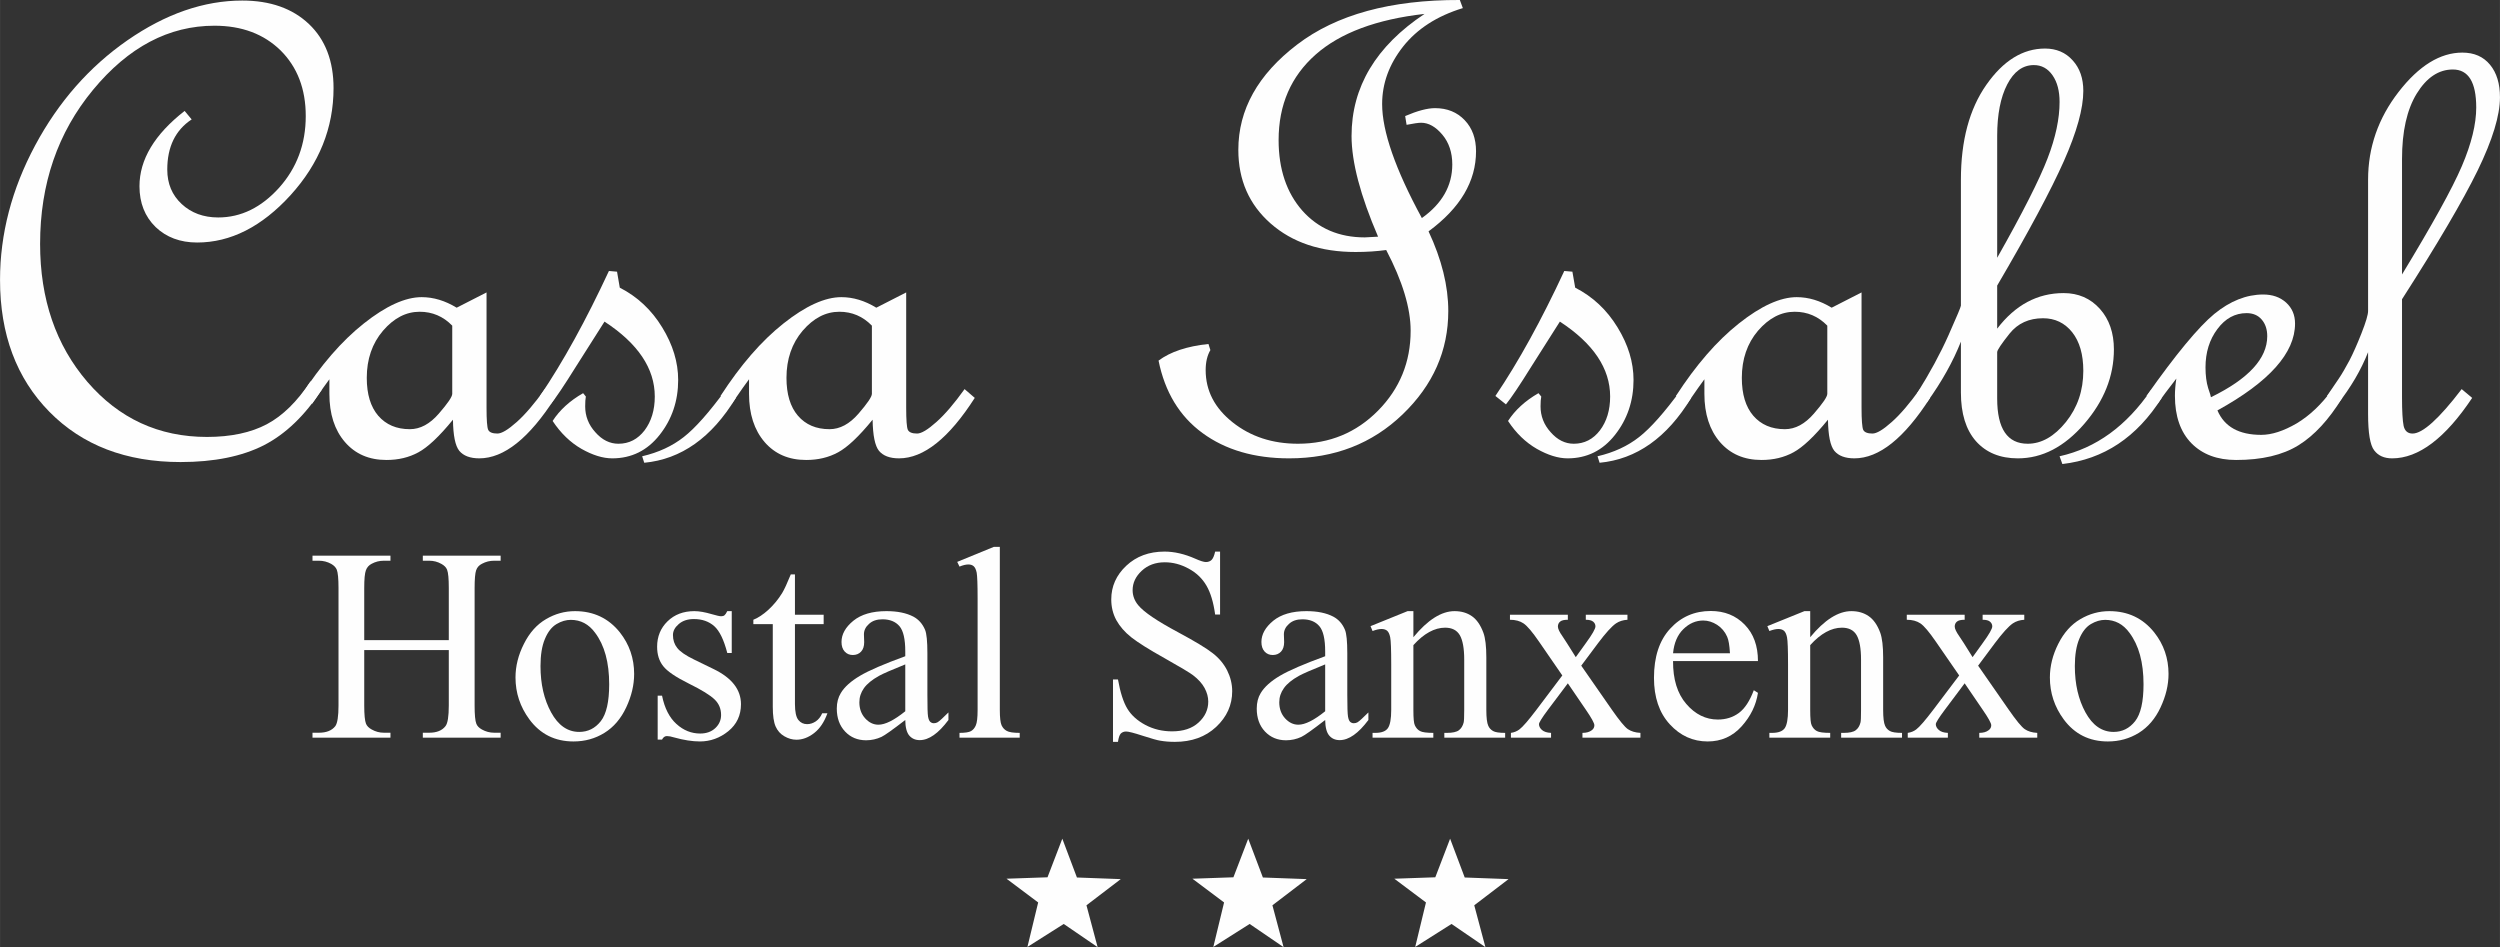
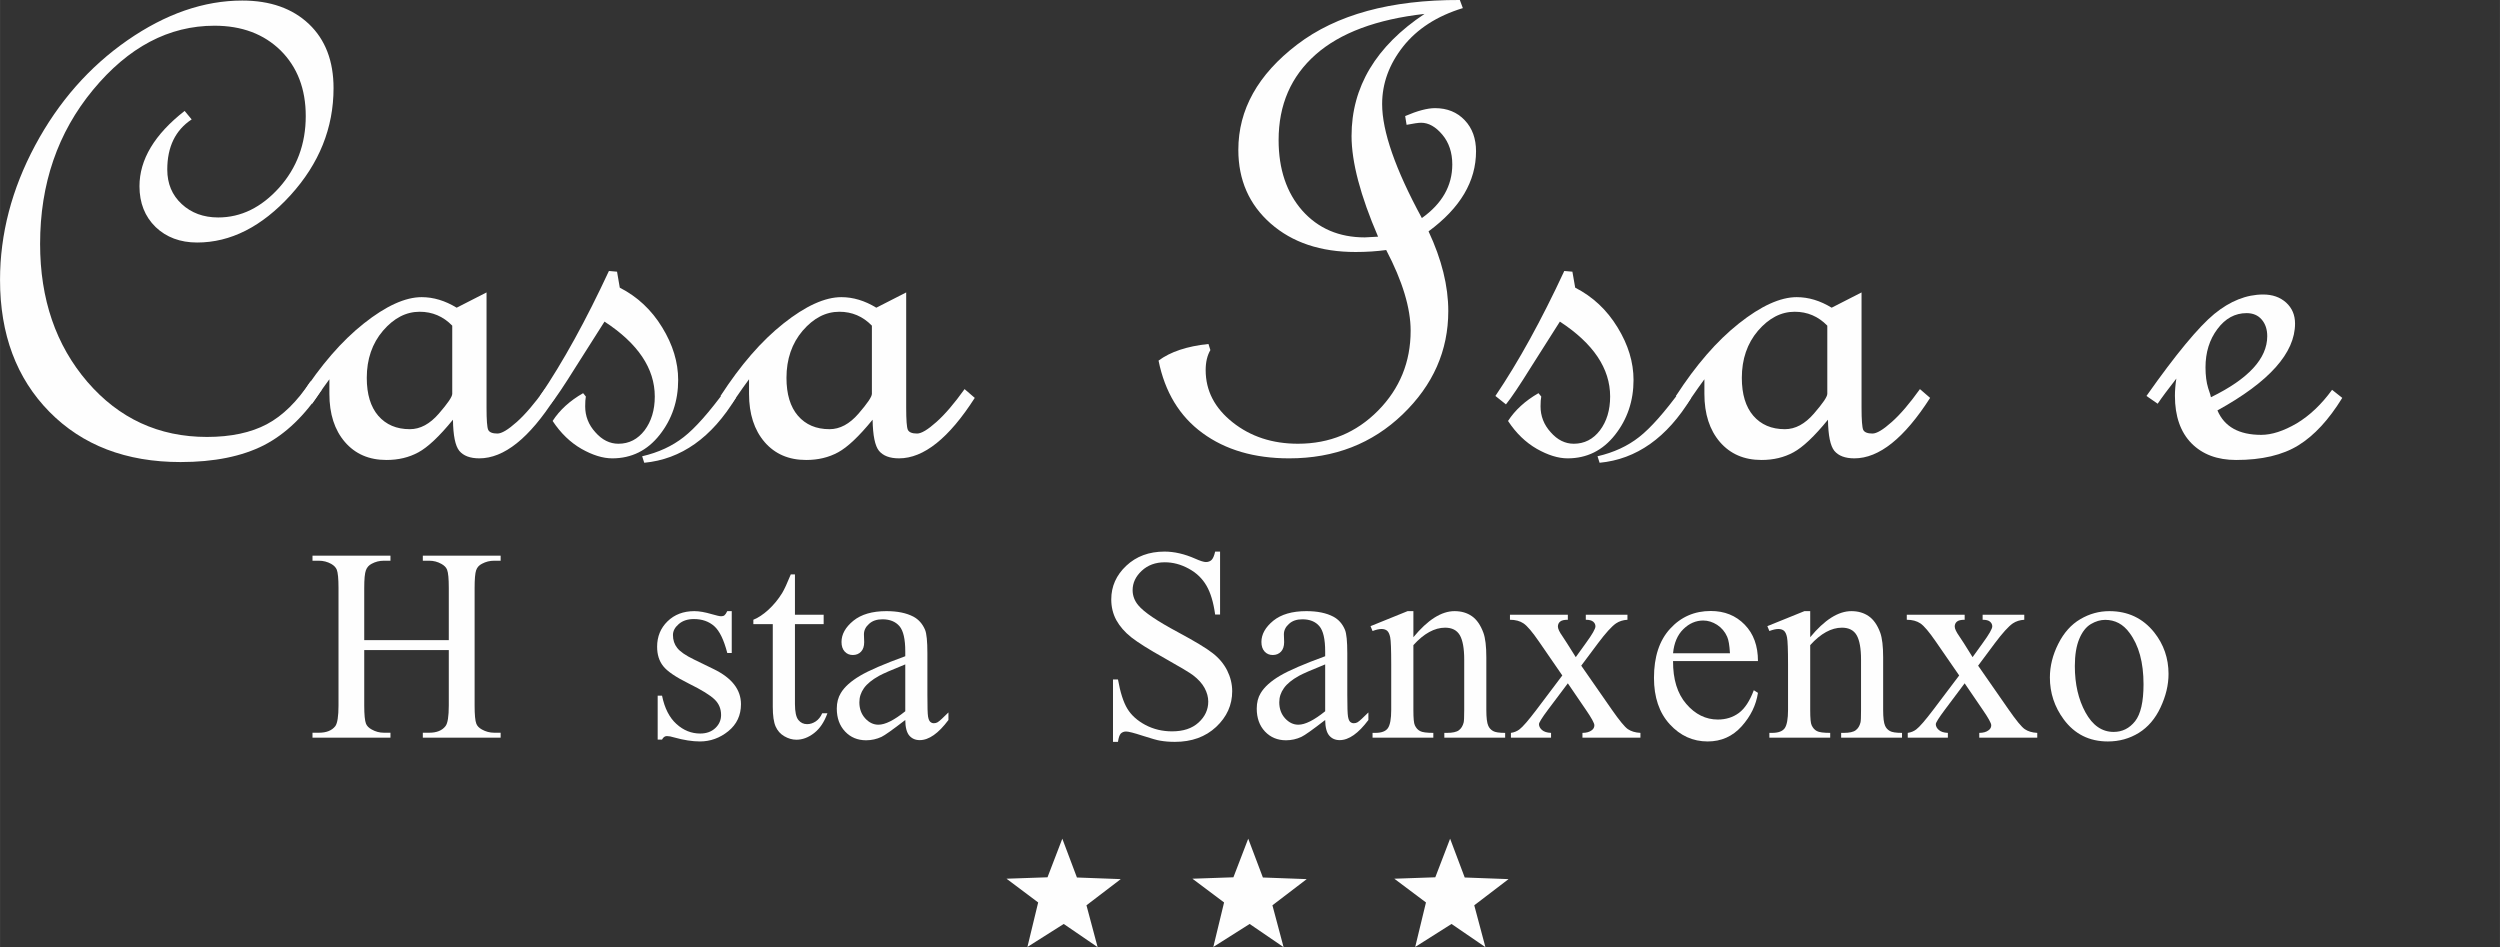
<svg xmlns="http://www.w3.org/2000/svg" xml:space="preserve" width="76.211mm" height="28.873mm" version="1.1" style="shape-rendering:geometricPrecision; text-rendering:geometricPrecision; image-rendering:optimizeQuality; fill-rule:evenodd; clip-rule:evenodd" viewBox="0 0 49284 18672">
  <rect x="0" y="0" width="49284" height="18672" fill="#333333" stroke="none" />
  <defs>
    <style type="text/css">
   
    .fil1 {fill:#FEFEFE}
    .fil0 {fill:#FEFEFE;fill-rule:nonzero}
   
  </style>
  </defs>
  <g id="Capa_x0020_1">
    <g id="_2150063972368">
      <g id="_160505448">
        <path id="_160504632" class="fil0" d="M6340 7685c-329,506 -710,872 -1139,1093 -432,219 -978,331 -1642,331 -1075,0 -1936,-331 -2586,-991 -649,-660 -973,-1527 -973,-2600 0,-906 231,-1790 692,-2651 461,-860 1068,-1550 1819,-2072 751,-521 1507,-784 2265,-784 552,0 991,156 1315,464 322,306 484,728 484,1262 0,786 -283,1489 -849,2112 -567,621 -1181,932 -1840,932 -334,0 -608,-103 -820,-306 -210,-206 -317,-473 -317,-804 0,-525 296,-1020 890,-1484l139 167c-319,210 -481,539 -481,988 0,279 95,505 285,681 189,175 429,264 719,264 450,0 849,-196 1201,-586 349,-391 525,-861 525,-1413 0,-537 -167,-966 -495,-1293 -331,-324 -765,-488 -1304,-488 -902,0 -1698,422 -2395,1265 -696,842 -1043,1853 -1043,3036 0,1089 310,1995 931,2719 624,724 1409,1087 2359,1087 472,0 867,-85 1180,-251 315,-167 600,-450 861,-845l219 167z" />
        <path id="_1605046321" class="fil0" d="M10942 7844c-509,795 -1007,1192 -1493,1192 -182,0 -313,-50 -395,-148 -80,-99 -121,-304 -125,-614 -267,328 -496,543 -681,643 -185,101 -395,151 -630,151 -345,0 -616,-119 -819,-354 -204,-237 -306,-552 -306,-950l0 -287c-48,61 -162,224 -340,482l-222 -153c393,-608 806,-1085 1242,-1430 434,-344 815,-518 1139,-518 233,0 461,69 690,208l589 -301 0 2273c0,242 11,386 32,434 22,50 84,75 182,75 85,0 210,-75 382,-228 168,-150 353,-367 554,-648l201 173zm-2027 -80l0 -1344c-178,-183 -393,-274 -642,-274 -269,0 -509,125 -723,374 -213,249 -320,560 -320,929 0,322 75,571 226,747 153,176 359,265 623,265 206,0 395,-103 571,-306 176,-203 265,-333 265,-391z" />
        <path id="_16050463212" class="fil0" d="M12218 5671c347,178 626,438 836,783 210,342 315,687 315,1037 0,413 -123,776 -365,1082 -242,308 -555,463 -934,463 -187,0 -390,-64 -607,-187 -219,-126 -409,-308 -569,-550 137,-213 338,-398 601,-548l54 66c-9,46 -13,110 -13,194 0,192 66,363 201,511 132,151 285,226 454,226 210,0 381,-89 516,-264 132,-176 201,-398 201,-667 0,-553 -331,-1046 -991,-1477l-568 895c-229,367 -393,612 -496,737l-208 -166c457,-674 909,-1496 1359,-2464l160 14 54 315zm2288 2173c-477,786 -1080,1210 -1806,1279l-41 -128c322,-75 594,-201 820,-379 226,-176 500,-486 826,-931l201 159z" />
        <path id="_160504632123" class="fil0" d="M19216 7844c-509,795 -1007,1192 -1493,1192 -183,0 -313,-50 -395,-148 -80,-99 -121,-304 -126,-614 -267,328 -495,543 -680,643 -185,101 -395,151 -630,151 -345,0 -617,-119 -820,-354 -203,-237 -306,-552 -306,-950l0 -287c-48,61 -162,224 -340,482l-222 -153c393,-608 806,-1085 1242,-1430 434,-344 815,-518 1140,-518 232,0 461,69 689,208l589 -301 0 2273c0,242 11,386 32,434 23,50 84,75 183,75 84,0 210,-75 381,-228 169,-150 354,-367 555,-648l201 173zm-2028 -80l0 -1344c-178,-183 -392,-274 -641,-274 -270,0 -509,125 -724,374 -212,249 -319,560 -319,929 0,322 75,571 226,747 152,176 358,265 623,265 205,0 395,-103 571,-306 175,-203 264,-333 264,-391z" />
        <path id="_1605046321234" class="fil0" d="M27701 2288c240,-103 436,-156 589,-156 240,0 436,80 585,238 150,157 223,363 223,612 0,593 -310,1118 -936,1579 259,553 389,1076 389,1571 0,781 -299,1459 -900,2037 -600,577 -1344,867 -2237,867 -687,0 -1256,-167 -1710,-500 -452,-331 -740,-808 -865,-1427 233,-173 559,-283 984,-328l38 121c-61,102 -93,235 -93,394 0,407 178,749 532,1030 354,281 783,422 1287,422 626,0 1151,-219 1580,-653 427,-433 642,-958 642,-1575 0,-445 -160,-977 -482,-1591 -183,25 -384,39 -603,39 -691,0 -1248,-187 -1675,-562 -425,-374 -637,-858 -637,-1452 0,-792 385,-1484 1159,-2075 774,-591 1843,-883 3208,-879l59 160c-509,155 -901,409 -1178,758 -276,351 -413,728 -413,1134 0,535 260,1284 783,2247 400,-285 600,-637 600,-1057 0,-235 -66,-432 -196,-587 -132,-157 -272,-235 -418,-235 -54,0 -150,14 -287,41l-28 -173zm382 -2014c-946,107 -1662,374 -2146,801 -487,430 -731,991 -731,1687 0,574 158,1039 468,1391 313,351 724,527 1231,527l262 -14c-349,-810 -523,-1472 -523,-1986 0,-965 480,-1769 1439,-2406z" />
        <path id="_16050463212345" class="fil0" d="M31053 5671c347,178 625,438 835,783 210,342 315,687 315,1037 0,413 -123,776 -365,1082 -242,308 -555,463 -934,463 -187,0 -390,-64 -607,-187 -219,-126 -409,-308 -568,-550 137,-213 338,-398 600,-548l55 66c-9,46 -14,110 -14,194 0,192 66,363 201,511 132,151 285,226 454,226 210,0 382,-89 516,-264 133,-176 201,-398 201,-667 0,-553 -331,-1046 -991,-1477l-568 895c-228,367 -393,612 -495,737l-208 -166c456,-674 908,-1496 1358,-2464l160 14 55 315zm2287 2173c-477,786 -1080,1210 -1806,1279l-41 -128c322,-75 594,-201 820,-379 226,-176 500,-486 826,-931l201 159z" />
        <path id="_160504632123456" class="fil0" d="M38050 7844c-509,795 -1007,1192 -1493,1192 -183,0 -313,-50 -395,-148 -80,-99 -121,-304 -126,-614 -267,328 -495,543 -680,643 -185,101 -395,151 -630,151 -345,0 -616,-119 -820,-354 -203,-237 -306,-552 -306,-950l0 -287c-47,61 -162,224 -340,482l-221 -153c393,-608 806,-1085 1242,-1430 434,-344 815,-518 1139,-518 233,0 461,69 689,208l589 -301 0 2273c0,242 12,386 32,434 23,50 85,75 183,75 84,0 210,-75 381,-228 169,-150 354,-367 555,-648l201 173zm-2027 -80l0 -1344c-178,-183 -393,-274 -642,-274 -269,0 -509,125 -724,374 -212,249 -319,560 -319,929 0,322 75,571 226,747 153,176 358,265 623,265 206,0 395,-103 571,-306 176,-203 265,-333 265,-391z" />
-         <path id="_1605046321234567" class="fil0" d="M39372 6479c358,-468 794,-701 1310,-701 290,0 528,103 715,311 185,207 276,475 276,799 0,527 -194,1016 -584,1468 -391,452 -827,680 -1309,680 -351,0 -627,-114 -826,-338 -199,-226 -297,-545 -297,-961l0 -1002c-153,388 -374,785 -669,1196l-194 -180c249,-397 457,-779 619,-1144 162,-365 244,-559 244,-582l0 -2482c0,-771 167,-1395 502,-1872 334,-477 720,-714 1156,-714 223,0 406,77 545,233 142,155 210,356 210,602 0,347 -128,808 -383,1384 -256,575 -694,1395 -1315,2454l0 849zm0 -1397c504,-890 835,-1546 993,-1959 160,-415 237,-785 237,-1112 0,-217 -45,-392 -139,-527 -94,-135 -217,-201 -368,-201 -219,0 -394,128 -525,381 -132,254 -198,594 -198,1016l0 2402zm0 2776c0,594 201,890 602,890 272,0 523,-143 754,-429 228,-285 342,-621 342,-1009 0,-322 -73,-575 -219,-760 -148,-185 -340,-276 -575,-276 -276,0 -498,100 -660,303 -162,204 -244,325 -244,366l0 915zm3244 -14c-491,777 -1144,1210 -1959,1304l-55 -153c719,-160 1320,-598 1806,-1310l208 159z" />
        <path id="_16050463212345678" class="fil0" d="M46175 7844c-265,430 -550,740 -863,934 -313,194 -724,290 -1230,290 -370,0 -665,-110 -882,-331 -214,-219 -324,-532 -324,-931 0,-108 9,-222 28,-343 -160,206 -284,370 -368,496l-221 -153c579,-822 1027,-1361 1337,-1617 313,-256 635,-383 964,-383 182,0 333,52 452,159 118,108 176,245 176,414 0,580 -510,1150 -1530,1712 137,322 425,482 863,482 208,0 441,-76 699,-226 255,-153 488,-373 698,-662l201 159zm-2589 -13c740,-361 1110,-763 1110,-1203 0,-135 -37,-245 -110,-329 -73,-85 -173,-126 -297,-126 -228,0 -420,105 -575,313 -158,210 -235,463 -235,756 0,162 18,296 52,408 37,108 55,167 55,181z" />
-         <path id="_160504632123456789" class="fil0" d="M45874 7806c84,-121 162,-236 230,-338 71,-105 139,-226 213,-363 70,-135 150,-313 237,-535 87,-221 130,-367 130,-438l0 -2589c0,-637 201,-1214 601,-1730 401,-518 821,-776 1257,-776 233,0 414,79 546,239 132,160 196,375 196,642 0,358 -146,838 -440,1443 -295,602 -792,1449 -1491,2538l0 1932c0,276 11,465 32,566 23,100 82,150 176,150 198,0 523,-292 968,-876l207 173c-529,795 -1057,1192 -1577,1192 -158,0 -274,-52 -354,-157 -82,-105 -121,-345 -121,-720l0 -1216c-139,351 -340,694 -603,1029l-207 -166zm1479 -2395c596,-982 991,-1694 1180,-2137 190,-445 283,-829 283,-1155 0,-498 -153,-749 -461,-749 -281,0 -518,160 -712,475 -194,317 -290,746 -290,1292l0 2274z" />
        <path id="_160505544" class="fil0" d="M7180 12619l1667 0 0 -1026c0,-184 -11,-305 -34,-362 -18,-45 -55,-83 -111,-114 -76,-43 -156,-63 -241,-63l-126 0 0 -99 1534 0 0 99 -128 0c-84,0 -164,19 -240,60 -57,28 -95,71 -115,128 -20,58 -30,175 -30,351l0 2315c0,182 11,302 34,360 17,44 53,82 109,113 77,43 158,64 242,64l128 0 0 98 -1534 0 0 -98 126 0c146,0 254,-43 321,-130 44,-56 65,-192 65,-407l0 -1093 -1667 0 0 1093c0,182 12,302 35,360 18,44 55,82 112,113 76,43 155,64 240,64l130 0 0 98 -1537 0 0 -98 126 0c148,0 256,-43 324,-130 41,-56 63,-192 63,-407l0 -2315c0,-184 -12,-305 -34,-362 -19,-45 -55,-83 -109,-114 -77,-43 -159,-63 -244,-63l-126 0 0 -99 1537 0 0 99 -130 0c-85,0 -164,19 -240,60 -55,28 -93,71 -114,128 -22,58 -33,175 -33,351l0 1026z" />
-         <path id="_1605055441" class="fil0" d="M11335 12048c366,0 661,140 884,418 188,238 282,512 282,820 0,218 -52,437 -156,659 -104,222 -247,390 -430,503 -182,113 -385,169 -609,169 -366,0 -656,-145 -871,-436 -181,-246 -273,-521 -273,-825 0,-224 55,-444 166,-663 110,-220 255,-382 435,-487 180,-106 370,-158 572,-158zm-83 172c-93,0 -187,27 -281,83 -94,56 -171,153 -229,293 -59,139 -87,318 -87,536 0,354 70,658 210,913 140,256 325,384 554,384 171,0 312,-70 424,-211 111,-142 166,-384 166,-728 0,-431 -92,-769 -278,-1016 -125,-170 -284,-254 -479,-254z" />
        <path id="_16050554412" class="fil0" d="M14425 12048l0 825 -88 0c-67,-259 -152,-435 -257,-529 -106,-93 -239,-140 -401,-140 -124,0 -223,33 -299,99 -76,65 -114,137 -114,216 0,99 28,184 84,254 55,72 166,149 334,230l386 188c358,174 537,405 537,691 0,220 -83,397 -250,533 -166,134 -353,202 -559,202 -149,0 -318,-26 -508,-79 -58,-18 -106,-27 -143,-27 -41,0 -72,23 -96,69l-86 0 0 -865 86 0c50,247 145,432 284,558 139,126 295,188 468,188 122,0 221,-35 298,-107 76,-72 114,-158 114,-258 0,-122 -42,-224 -128,-307 -85,-83 -255,-188 -512,-315 -256,-127 -423,-241 -502,-343 -80,-101 -119,-228 -119,-381 0,-200 68,-367 205,-501 136,-133 313,-201 530,-201 96,0 211,21 347,61 90,26 150,40 179,40 29,0 51,-6 67,-19 16,-13 35,-40 55,-82l88 0z" />
        <path id="_160505544123" class="fil0" d="M15671 11324l0 795 566 0 0 185 -566 0 0 1573c0,157 23,262 68,317 44,55 102,82 172,82 59,0 115,-18 170,-54 54,-37 97,-90 127,-160l103 0c-62,172 -149,302 -262,390 -112,87 -229,131 -349,131 -81,0 -161,-23 -238,-68 -78,-45 -135,-109 -172,-193 -37,-83 -56,-212 -56,-388l0 -1630 -383 0 0 -86c97,-39 196,-105 297,-197 101,-93 193,-203 271,-330 41,-67 98,-190 170,-367l82 0z" />
        <path id="_1605055441234" class="fil0" d="M17846 14194c-249,192 -405,303 -469,333 -95,44 -196,67 -303,67 -168,0 -307,-58 -415,-173 -108,-115 -163,-265 -163,-452 0,-119 27,-221 80,-307 72,-120 198,-233 377,-339 178,-106 476,-234 893,-386l0 -95c0,-241 -38,-408 -115,-498 -77,-89 -189,-135 -335,-135 -111,0 -200,30 -265,91 -67,59 -100,128 -100,206l5 153c0,81 -20,144 -62,188 -41,44 -96,66 -162,66 -66,0 -120,-23 -161,-69 -42,-46 -62,-108 -62,-188 0,-151 77,-290 233,-418 155,-126 373,-190 653,-190 215,0 391,36 530,108 103,55 180,141 230,258 32,75 47,230 47,465l0 822c0,232 4,373 13,426 9,51 24,86 44,104 21,18 44,27 70,27 28,0 53,-7 74,-19 37,-23 109,-88 214,-194l0 149c-197,264 -385,397 -566,397 -86,0 -154,-30 -206,-90 -51,-60 -78,-163 -79,-307zm0 -172l0 -924c-267,107 -438,182 -516,225 -140,78 -239,159 -299,244 -60,85 -90,177 -90,278 0,126 38,232 114,316 75,83 163,126 261,126 135,0 311,-89 530,-265z" />
-         <path id="_16050554412345" class="fil0" d="M19710 10781l0 3215c0,151 12,252 34,301 22,49 56,87 102,112 46,26 131,39 256,39l0 95 -1187 0 0 -95c111,0 187,-12 227,-35 40,-23 73,-61 95,-114 23,-52 35,-153 35,-303l0 -2202c0,-274 -7,-442 -18,-504 -13,-62 -33,-105 -60,-128 -28,-24 -62,-34 -105,-34 -46,0 -104,13 -174,42l-45 -93 722 -296 118 0z" />
        <path id="_160505544123456" class="fil0" d="M24052 10874l0 1241 -97 0c-33,-239 -89,-428 -171,-569 -82,-142 -199,-254 -351,-336 -152,-83 -308,-125 -471,-125 -183,0 -335,56 -455,168 -120,112 -179,239 -179,382 0,109 38,210 113,299 110,133 370,309 781,529 335,180 564,318 686,415 123,95 218,209 284,339 65,131 99,268 99,410 0,272 -106,506 -316,703 -211,197 -482,295 -814,295 -105,0 -202,-8 -294,-24 -54,-8 -168,-41 -340,-96 -171,-56 -281,-84 -327,-84 -44,0 -78,14 -105,40 -25,26 -44,81 -56,164l-98 0 0 -1230 98 0c46,258 108,450 186,578 77,127 196,234 355,319 159,84 335,126 525,126 221,0 395,-57 523,-174 127,-116 191,-254 191,-413 0,-88 -24,-177 -72,-267 -49,-90 -124,-173 -226,-251 -69,-53 -257,-165 -564,-338 -307,-171 -525,-309 -655,-411 -130,-103 -227,-216 -295,-338 -67,-124 -100,-260 -100,-408 0,-258 98,-479 296,-665 198,-186 449,-279 754,-279 191,0 393,46 606,140 98,44 169,66 209,66 46,0 84,-14 112,-41 29,-28 53,-83 71,-165l97 0z" />
        <path id="_1605055441234567" class="fil0" d="M26124 14194c-248,192 -404,303 -469,333 -94,44 -196,67 -303,67 -168,0 -306,-58 -415,-173 -108,-115 -162,-265 -162,-452 0,-119 26,-221 79,-307 73,-120 198,-233 377,-339 179,-106 477,-234 893,-386l0 -95c0,-241 -38,-408 -115,-498 -76,-89 -188,-135 -335,-135 -111,0 -199,30 -264,91 -67,59 -100,128 -100,206l5 153c0,81 -21,144 -62,188 -42,44 -96,66 -163,66 -66,0 -119,-23 -161,-69 -41,-46 -62,-108 -62,-188 0,-151 78,-290 233,-418 155,-126 373,-190 654,-190 215,0 391,36 529,108 104,55 181,141 230,258 32,75 47,230 47,465l0 822c0,232 5,373 14,426 9,51 23,86 43,104 21,18 44,27 71,27 28,0 53,-7 74,-19 37,-23 108,-88 214,-194l0 149c-197,264 -386,397 -566,397 -86,0 -155,-30 -206,-90 -52,-60 -78,-163 -80,-307zm0 -172l0 -924c-266,107 -438,182 -516,225 -140,78 -239,159 -298,244 -61,85 -91,177 -91,278 0,126 38,232 114,316 76,83 163,126 262,126 134,0 311,-89 529,-265z" />
        <path id="_16050554412345678" class="fil0" d="M27863 12562c283,-343 554,-514 811,-514 133,0 247,33 342,99 95,66 171,175 227,327 39,106 58,268 58,487l0 1035c0,152 13,257 38,311 19,45 51,79 94,104 42,25 123,37 239,37l0 95 -1199 0 0 -95 51 0c113,0 192,-18 236,-52 45,-34 77,-85 94,-152 7,-26 11,-109 11,-248l0 -993c0,-220 -29,-380 -86,-480 -58,-99 -154,-149 -290,-149 -209,0 -419,115 -626,344l0 1278c0,163 9,264 29,303 24,52 58,90 102,113 43,24 130,36 262,36l0 95 -1198 0 0 -95 53 0c123,0 207,-31 250,-94 43,-63 65,-182 65,-358l0 -901c0,-290 -7,-467 -20,-531 -13,-64 -34,-107 -61,-130 -27,-22 -64,-34 -110,-34 -49,0 -108,14 -177,40l-40 -96 731 -296 114 0 0 514z" />
        <path id="_160505544123456789" class="fil0" d="M29767 12119l1141 0 0 99c-73,0 -123,11 -153,37 -29,24 -43,57 -43,97 0,43 30,108 93,196 19,28 48,72 86,132l173 275 198 -275c127,-174 190,-284 190,-331 0,-37 -14,-67 -44,-93 -31,-26 -79,-38 -146,-38l0 -99 821 0 0 99c-87,5 -162,29 -225,71 -87,60 -205,191 -355,391l-331 443 603 867c149,213 254,342 317,385 65,43 146,68 247,73l0 95 -1143 0 0 -95c79,0 141,-18 185,-53 33,-24 50,-58 50,-98 0,-40 -56,-143 -169,-307l-354 -519 -390 519c-120,160 -179,256 -179,286 0,42 20,80 59,115 40,35 100,54 179,57l0 95 -791 0 0 -95c63,-9 118,-31 166,-67 67,-50 180,-181 339,-391l508 -674 -460 -668c-131,-190 -231,-309 -304,-358 -71,-48 -160,-72 -268,-72l0 -99z" />
        <path id="_16050554412345678910" class="fil0" d="M32982 13032c-2,361 85,642 262,847 176,204 384,306 621,306 159,0 297,-43 415,-130 117,-87 215,-237 294,-448l82 52c-37,242 -144,462 -322,660 -179,199 -402,298 -669,298 -292,0 -541,-113 -748,-339 -208,-227 -311,-532 -311,-915 0,-415 106,-738 319,-969 212,-232 479,-349 800,-349 272,0 495,90 669,269 175,179 262,418 262,718l-1674 0zm0 -153l1122 0c-9,-156 -27,-265 -56,-328 -44,-99 -110,-176 -197,-233 -88,-56 -179,-85 -274,-85 -146,0 -277,57 -393,171 -115,113 -183,272 -202,475z" />
        <path id="_1605055441234567891011" class="fil0" d="M35686 12562c283,-343 554,-514 812,-514 132,0 246,33 341,99 96,66 172,175 228,327 38,106 57,268 57,487l0 1035c0,152 13,257 38,311 19,45 51,79 94,104 43,25 123,37 240,37l0 95 -1200 0 0 -95 51 0c113,0 192,-18 236,-52 46,-34 77,-85 94,-152 8,-26 11,-109 11,-248l0 -993c0,-220 -29,-380 -86,-480 -57,-99 -154,-149 -290,-149 -209,0 -419,115 -626,344l0 1278c0,163 9,264 29,303 24,52 58,90 102,113 43,24 131,36 263,36l0 95 -1199 0 0 -95 53 0c123,0 207,-31 251,-94 42,-63 64,-182 64,-358l0 -901c0,-290 -7,-467 -20,-531 -13,-64 -34,-107 -61,-130 -27,-22 -64,-34 -110,-34 -49,0 -108,14 -177,40l-40 -96 731 -296 114 0 0 514z" />
        <path id="_160505544123456789101112" class="fil0" d="M37590 12119l1141 0 0 99c-72,0 -123,11 -153,37 -29,24 -43,57 -43,97 0,43 31,108 93,196 19,28 48,72 87,132l172 275 198 -275c127,-174 190,-284 190,-331 0,-37 -14,-67 -44,-93 -30,-26 -78,-38 -146,-38l0 -99 821 0 0 99c-87,5 -162,29 -225,71 -87,60 -205,191 -355,391l-330 443 603 867c148,213 254,342 317,385 64,43 145,68 246,73l0 95 -1143 0 0 -95c79,0 141,-18 185,-53 34,-24 51,-58 51,-98 0,-40 -57,-143 -170,-307l-354 -519 -389 519c-120,160 -180,256 -180,286 0,42 20,80 60,115 39,35 99,54 178,57l0 95 -791 0 0 -95c64,-9 119,-31 166,-67 67,-50 180,-181 339,-391l509 -674 -461 -668c-131,-190 -231,-309 -303,-358 -72,-48 -161,-72 -269,-72l0 -99z" />
        <path id="_16050554412345678910111213" class="fil0" d="M41583 12048c367,0 661,140 884,418 189,238 283,512 283,820 0,218 -53,437 -157,659 -103,222 -247,390 -429,503 -183,113 -386,169 -610,169 -366,0 -656,-145 -871,-436 -181,-246 -272,-521 -272,-825 0,-224 55,-444 165,-663 110,-220 256,-382 435,-487 180,-106 370,-158 572,-158zm-82 172c-93,0 -187,27 -282,83 -94,56 -171,153 -229,293 -58,139 -87,318 -87,536 0,354 70,658 210,913 140,256 325,384 555,384 170,0 311,-70 423,-211 111,-142 166,-384 166,-728 0,-431 -92,-769 -278,-1016 -124,-170 -284,-254 -478,-254z" />
        <polygon id="_160505496" class="fil1" points="20942,16534 20650,17295 19842,17323 20466,17791 20254,18668 20970,18215 21638,18672 21418,17847 22094,17331 21230,17299 " />
        <polygon id="_160505472" class="fil1" points="24607,16534 24315,17295 23507,17323 24131,17791 23919,18668 24635,18215 25304,18672 25084,17847 25760,17331 24896,17299 " />
        <polygon id="_160505664" class="fil1" points="28587,16534 28295,17295 27487,17323 28111,17791 27899,18668 28615,18215 29283,18672 29063,17847 29739,17331 28875,17299 " />
      </g>
    </g>
  </g>
</svg>